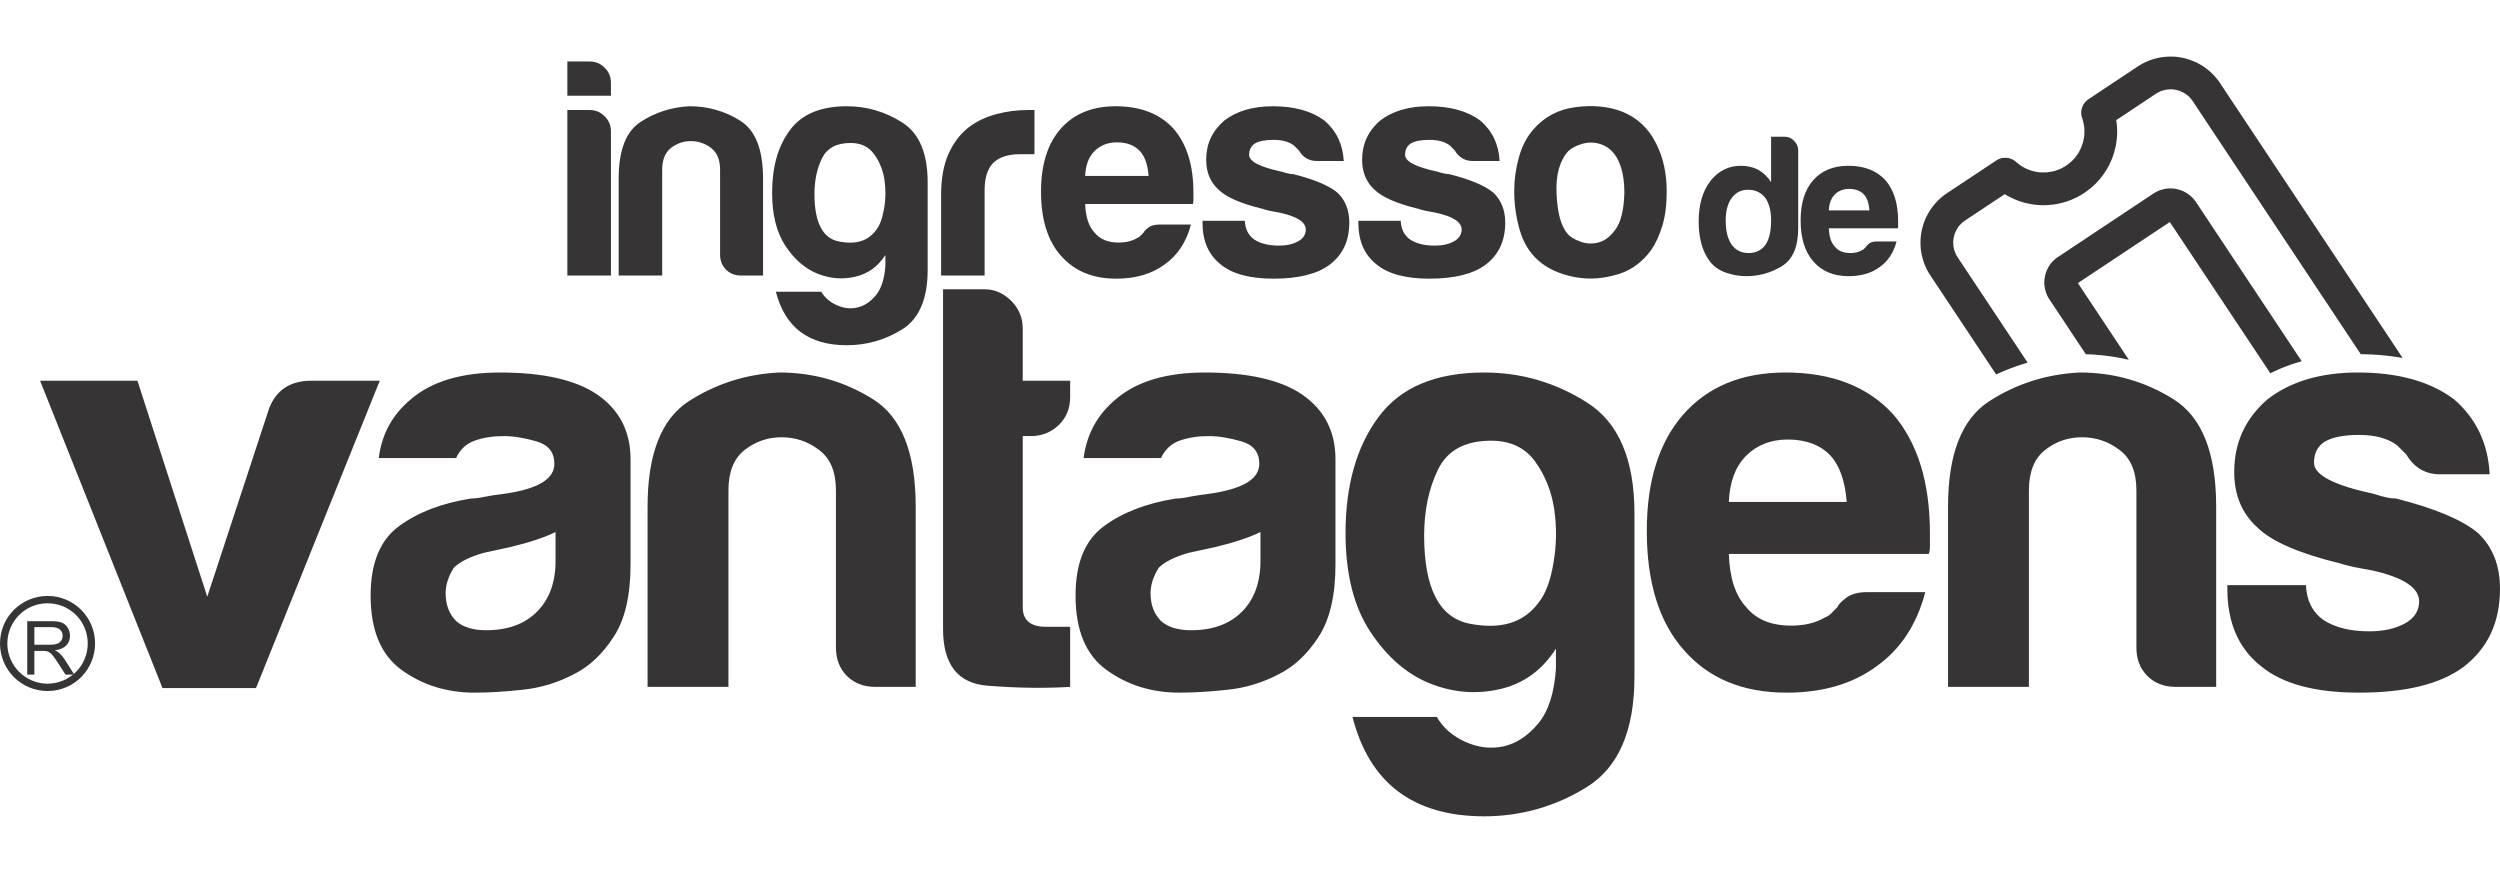
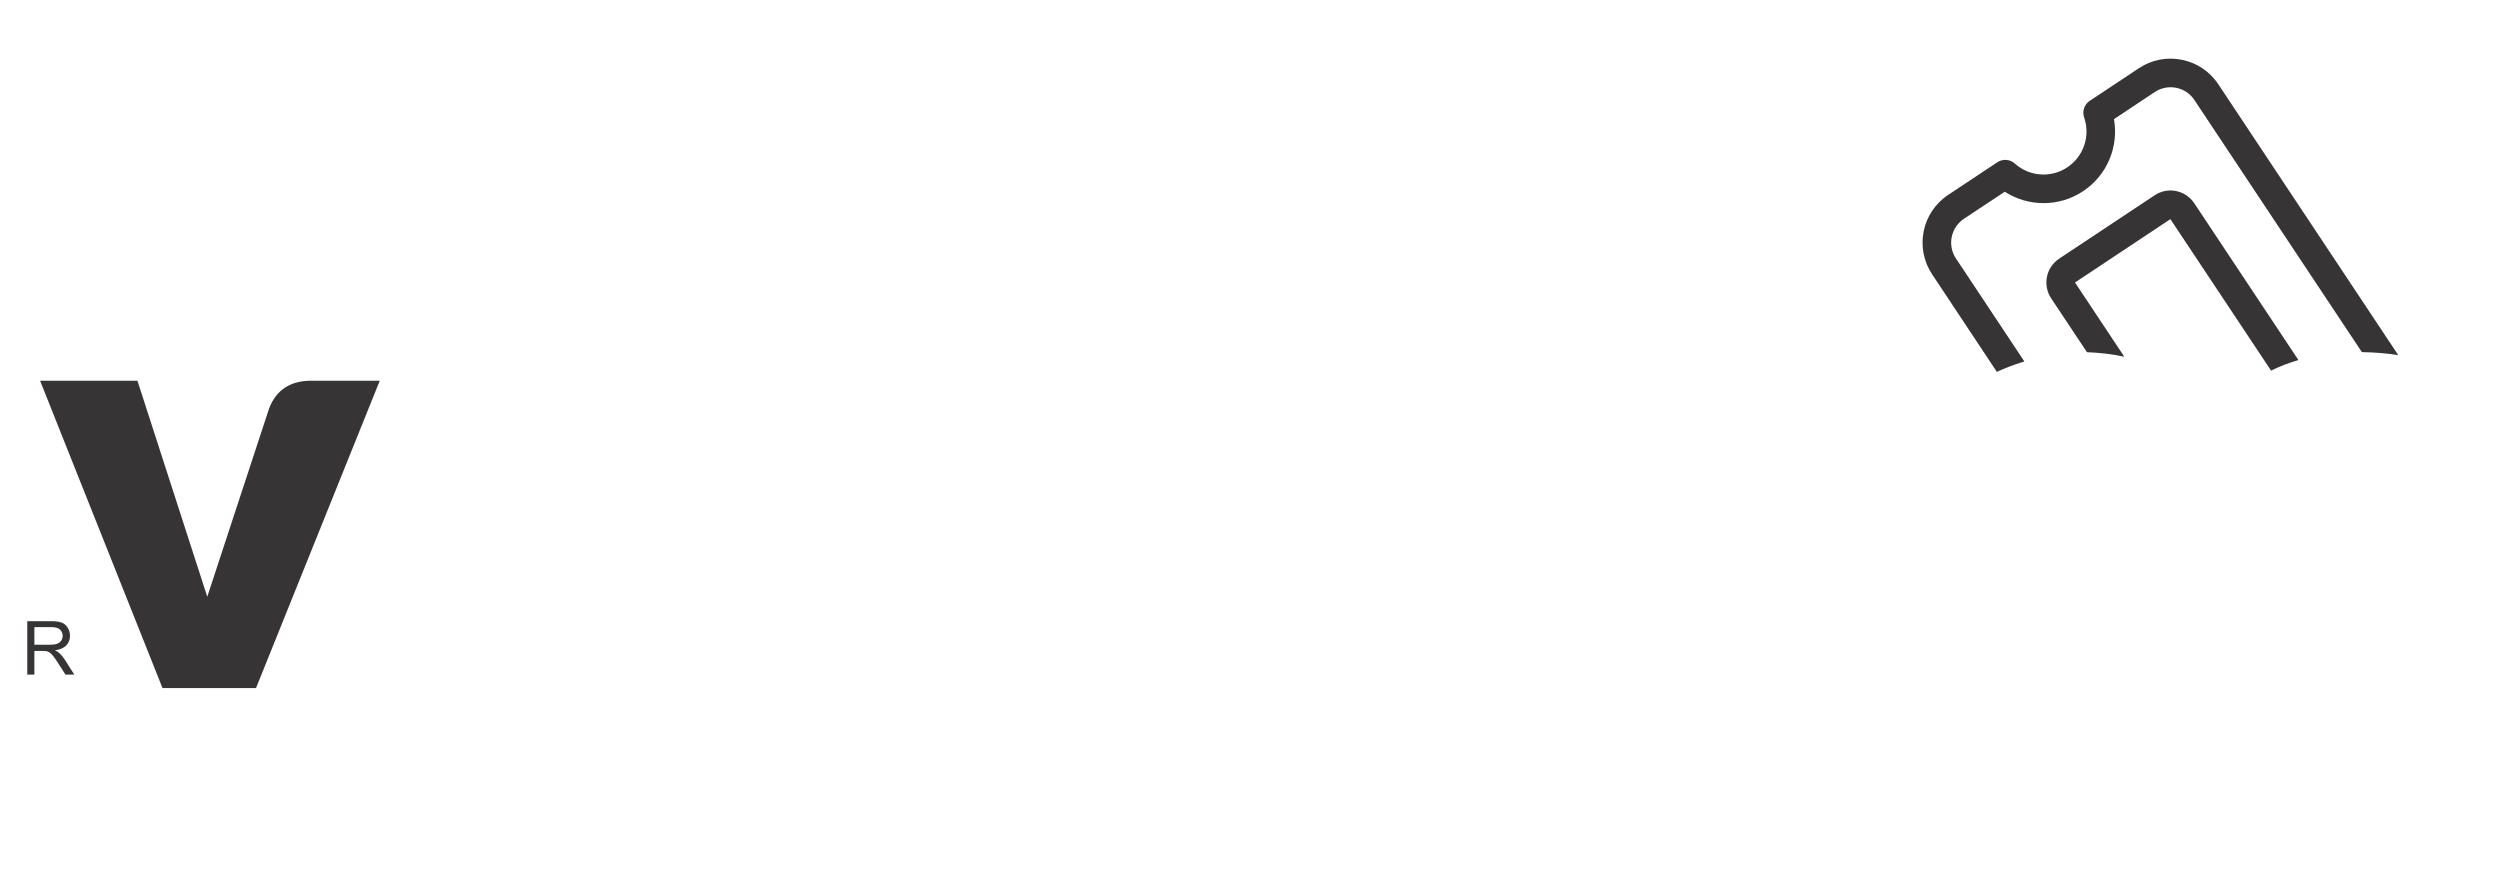
<svg xmlns="http://www.w3.org/2000/svg" xml:space="preserve" width="320px" height="112px" version="1.1" style="shape-rendering:geometricPrecision; text-rendering:geometricPrecision; image-rendering:optimizeQuality; fill-rule:evenodd; clip-rule:evenodd" viewBox="0 0 320 112">
  <defs>
    <style type="text/css">
   
    .fil0 {fill:#373435;fill-rule:nonzero}
   
  </style>
  </defs>
  <g id="Camada_x0020_1">
    <g id="_2127658975920">
      <g>
-         <path class="fil0" d="M72.62 14.08l2.86 0c0.75,0 1.38,0.27 1.91,0.8 0.54,0.53 0.81,1.17 0.81,1.91l0 18.48 -5.58 0 0 -21.19zm0 -6.21l2.86 0c0.75,0 1.38,0.26 1.91,0.79 0.54,0.53 0.81,1.17 0.81,1.91l0 1.68 -5.58 0 0 -4.38zm25.05 27.4l-2.78 0c-0.81,0 -1.45,-0.25 -1.96,-0.76 -0.51,-0.51 -0.76,-1.15 -0.76,-1.95l0 0 0 -10.83c0,-1.28 -0.38,-2.2 -1.15,-2.79 -0.77,-0.58 -1.63,-0.88 -2.59,-0.88 -0.95,0 -1.8,0.3 -2.55,0.88 -0.74,0.59 -1.12,1.51 -1.12,2.79l0 13.54 -5.57 0 0 -12.43c0,-3.61 0.94,-6.03 2.83,-7.25 1.88,-1.22 3.97,-1.88 6.25,-1.99 2.34,0 4.49,0.61 6.45,1.83 1.97,1.23 2.95,3.69 2.95,7.41l0 12.43zm15.66 -1.28l0 -1.35c-0.96,1.49 -2.25,2.42 -3.87,2.78 -1.62,0.38 -3.22,0.25 -4.82,-0.39 -1.59,-0.64 -2.95,-1.82 -4.1,-3.55 -1.14,-1.72 -1.71,-4 -1.71,-6.81 0,-3.29 0.75,-5.96 2.27,-8 1.51,-2.05 3.94,-3.07 7.29,-3.07 2.55,0 4.91,0.69 7.09,2.07 2.17,1.38 3.26,3.93 3.26,7.65l0 11.23c0,3.71 -1.09,6.25 -3.26,7.61 -2.18,1.35 -4.54,2.03 -7.09,2.03 -4.89,0 -7.91,-2.28 -9.08,-6.85l5.81 0c0.43,0.74 1.08,1.31 1.96,1.71 0.87,0.4 1.74,0.51 2.62,0.32 0.88,-0.19 1.67,-0.7 2.39,-1.55 0.71,-0.85 1.13,-2.13 1.24,-3.83zm-9.08 -9.15c0,3.66 1.06,5.69 3.18,6.08 2.13,0.41 3.69,-0.08 4.7,-1.46 0.48,-0.59 0.82,-1.51 1.03,-2.76 0.22,-1.24 0.23,-2.48 0.05,-3.7 -0.19,-1.22 -0.63,-2.31 -1.32,-3.26 -0.69,-0.96 -1.69,-1.44 -3.03,-1.44 -1.8,0 -3.02,0.67 -3.66,1.99 -0.64,1.33 -0.95,2.85 -0.95,4.55zm16.21 10.43l0 -10.28c0,-2.07 0.3,-3.81 0.91,-5.21 0.62,-1.41 1.45,-2.54 2.51,-3.39 1.01,-0.8 2.19,-1.38 3.54,-1.75 1.36,-0.38 2.76,-0.56 4.19,-0.56 0.1,0 0.24,0 0.4,0 0.16,0 0.29,0 0.4,0l0 5.66 -1.84 0c-1.54,0 -2.68,0.37 -3.43,1.11 -0.74,0.74 -1.11,1.91 -1.11,3.51l0 10.91 -5.57 0zm28 -6.53l3.98 0c-0.58,2.23 -1.7,3.92 -3.34,5.09 -1.65,1.23 -3.72,1.84 -6.22,1.84 -3.03,0 -5.38,-0.99 -7.09,-2.95 -1.7,-1.91 -2.54,-4.65 -2.54,-8.21 0,-3.39 0.82,-6.05 2.46,-7.96 1.7,-1.97 4.07,-2.95 7.09,-2.95 3.19,0 5.66,0.96 7.41,2.87 1.7,1.96 2.55,4.7 2.55,8.2 0,0.22 0,0.4 0,0.56 0,0.16 0,0.26 0,0.32 0,0.26 -0.03,0.45 -0.08,0.56l-13.78 0c0.06,1.65 0.45,2.86 1.2,3.66 0.68,0.85 1.72,1.28 3.1,1.28 0.9,0 1.68,-0.19 2.31,-0.56 0.16,-0.06 0.3,-0.15 0.44,-0.28 0.13,-0.14 0.28,-0.28 0.43,-0.44 0.06,-0.16 0.26,-0.37 0.6,-0.63 0.35,-0.27 0.84,-0.4 1.48,-0.4zm-9.56 -6.22l8.12 0c-0.11,-1.43 -0.47,-2.49 -1.11,-3.18 -0.69,-0.74 -1.67,-1.12 -2.95,-1.12 -1.16,0 -2.12,0.38 -2.86,1.12 -0.75,0.74 -1.14,1.8 -1.2,3.18zm15.02 5.74l5.42 0c0.04,1.06 0.45,1.86 1.19,2.39 0.8,0.53 1.86,0.79 3.18,0.79 0.96,0 1.78,-0.18 2.47,-0.56 0.64,-0.36 0.96,-0.87 0.96,-1.5 0,-0.96 -1.12,-1.68 -3.35,-2.16 -0.95,-0.16 -1.67,-0.31 -2.15,-0.48 -2.81,-0.68 -4.7,-1.51 -5.66,-2.46 -1.06,-0.96 -1.59,-2.23 -1.59,-3.83 0,-2.02 0.77,-3.69 2.32,-5.02 1.59,-1.22 3.66,-1.83 6.21,-1.83 2.76,0 4.96,0.61 6.61,1.83 1.54,1.33 2.36,3.06 2.47,5.18l-3.43 0c-1,0 -1.78,-0.45 -2.31,-1.35l0 0c-0.21,-0.22 -0.42,-0.43 -0.64,-0.64 -0.63,-0.48 -1.51,-0.72 -2.62,-0.72 -1.07,0 -1.86,0.16 -2.39,0.48 -0.48,0.32 -0.72,0.8 -0.72,1.44 0,0.85 1.38,1.56 4.14,2.15 0.32,0.1 0.6,0.18 0.84,0.23 0.24,0.06 0.46,0.09 0.68,0.09 2.7,0.68 4.59,1.48 5.65,2.38 1.01,0.96 1.51,2.24 1.51,3.83 0,2.34 -0.85,4.14 -2.55,5.41 -1.59,1.17 -3.98,1.76 -7.16,1.76 -3.03,0 -5.29,-0.61 -6.77,-1.84 -1.54,-1.22 -2.31,-2.99 -2.31,-5.33l0 -0.24zm19.95 0l5.42 0c0.05,1.06 0.45,1.86 1.19,2.39 0.8,0.53 1.86,0.79 3.19,0.79 0.95,0 1.78,-0.18 2.46,-0.56 0.64,-0.36 0.96,-0.87 0.96,-1.5 0,-0.96 -1.11,-1.68 -3.34,-2.16 -0.96,-0.16 -1.67,-0.31 -2.16,-0.48 -2.81,-0.68 -4.69,-1.51 -5.65,-2.46 -1.06,-0.96 -1.59,-2.23 -1.59,-3.83 0,-2.02 0.77,-3.69 2.31,-5.02 1.59,-1.22 3.66,-1.83 6.21,-1.83 2.76,0 4.96,0.61 6.61,1.83 1.54,1.33 2.36,3.06 2.47,5.18l-3.42 0c-1.01,0 -1.78,-0.45 -2.32,-1.35l0 0c-0.21,-0.22 -0.42,-0.43 -0.63,-0.64 -0.64,-0.48 -1.51,-0.72 -2.63,-0.72 -1.06,0 -1.86,0.16 -2.39,0.48 -0.48,0.32 -0.71,0.8 -0.71,1.44 0,0.85 1.38,1.56 4.13,2.15 0.33,0.1 0.6,0.18 0.84,0.23 0.24,0.06 0.46,0.09 0.68,0.09 2.71,0.68 4.59,1.48 5.66,2.38 1,0.96 1.51,2.24 1.51,3.83 0,2.34 -0.85,4.14 -2.55,5.41 -1.59,1.17 -3.99,1.76 -7.17,1.76 -3.03,0 -5.29,-0.61 -6.77,-1.84 -1.54,-1.22 -2.31,-2.99 -2.31,-5.33l0 -0.24zm23.06 5.1c-1.11,-0.96 -1.92,-2.25 -2.39,-3.87 -0.48,-1.62 -0.72,-3.3 -0.72,-5.06 0,-1.43 0.2,-2.87 0.6,-4.3 0.4,-1.43 1.02,-2.62 1.87,-3.58 1.38,-1.59 3.16,-2.54 5.34,-2.83 2.17,-0.29 4.14,-0.12 5.89,0.52 2.02,0.79 3.51,2.18 4.47,4.14 0.89,1.75 1.35,3.8 1.35,6.13 0,1.7 -0.19,3.16 -0.56,4.38 -0.37,1.23 -0.85,2.27 -1.43,3.12 -1.28,1.74 -2.9,2.83 -4.86,3.26 -1.76,0.47 -3.52,0.51 -5.3,0.12 -1.78,-0.4 -3.2,-1.08 -4.26,-2.03zm3.82 -14.02c-1.12,1.22 -1.62,3.04 -1.51,5.45 0.1,2.42 0.56,4.1 1.35,5.06 0.32,0.43 0.88,0.78 1.68,1.07 0.79,0.3 1.6,0.33 2.42,0.09 0.83,-0.24 1.56,-0.84 2.2,-1.8 0.63,-0.95 0.98,-2.49 1.03,-4.61 0,-2.26 -0.55,-5.32 -3.02,-6.14 -0.81,-0.27 -1.6,-0.28 -2.4,-0.04 -0.79,0.24 -1.38,0.55 -1.75,0.92z" />
-         <path class="fil0" d="M226.7 17.5l1.74 0c0.47,0 0.88,0.18 1.22,0.54 0.34,0.36 0.51,0.76 0.51,1.2l0 9.94c0,2.41 -0.7,4.04 -2.09,4.89 -1.39,0.85 -2.91,1.28 -4.54,1.28 -0.88,0 -1.75,-0.15 -2.6,-0.44 -0.85,-0.29 -1.53,-0.76 -2.04,-1.4 -0.98,-1.26 -1.47,-2.98 -1.47,-5.15 0,-2.14 0.49,-3.86 1.47,-5.15 1.02,-1.32 2.33,-1.99 3.93,-1.99 0.85,0 1.59,0.18 2.24,0.52 0.68,0.4 1.23,0.93 1.63,1.58l0 -5.82zm-5.81 10.71c0,1.36 0.26,2.39 0.77,3.11 0.51,0.71 1.24,1.07 2.19,1.07 0.91,0 1.63,-0.36 2.14,-1.07 0.48,-0.72 0.71,-1.75 0.71,-3.11 0,-1.22 -0.25,-2.19 -0.76,-2.91 -0.55,-0.68 -1.28,-1.01 -2.19,-1.01 -0.89,0 -1.58,0.35 -2.09,1.06 -0.51,0.68 -0.77,1.64 -0.77,2.86zm19.32 2.7l2.55 0c-0.38,1.43 -1.09,2.51 -2.14,3.26 -1.05,0.78 -2.38,1.18 -3.98,1.18 -1.94,0 -3.45,-0.63 -4.53,-1.89 -1.09,-1.22 -1.63,-2.98 -1.63,-5.25 0,-2.18 0.52,-3.88 1.57,-5.1 1.09,-1.26 2.61,-1.89 4.54,-1.89 2.04,0 3.62,0.62 4.74,1.84 1.09,1.26 1.63,3.01 1.63,5.25 0,0.14 0,0.26 0,0.35 0,0.11 0,0.17 0,0.21 0,0.17 -0.01,0.29 -0.05,0.36l-8.82 0c0.04,1.05 0.29,1.83 0.77,2.34 0.44,0.55 1.1,0.82 1.99,0.82 0.57,0 1.07,-0.12 1.47,-0.36 0.11,-0.03 0.2,-0.09 0.28,-0.18 0.09,-0.08 0.18,-0.18 0.28,-0.28 0.04,-0.1 0.16,-0.24 0.39,-0.41 0.22,-0.16 0.53,-0.25 0.94,-0.25zm-6.12 -3.98l5.2 0c-0.07,-0.91 -0.3,-1.59 -0.71,-2.04 -0.44,-0.47 -1.07,-0.71 -1.89,-0.71 -0.74,0 -1.36,0.24 -1.83,0.71 -0.48,0.48 -0.73,1.16 -0.77,2.04z" />
-       </g>
-       <path class="fil0" d="M6.09 76.28c1.67,0 3.2,0.68 4.3,1.78l0 0c1.1,1.1 1.78,2.63 1.78,4.3 0,1.68 -0.68,3.2 -1.78,4.31l0 0c-1.1,1.1 -2.62,1.78 -4.3,1.78 -1.68,0 -3.21,-0.68 -4.31,-1.78 -1.1,-1.1 -1.78,-2.63 -1.78,-4.31 0,-1.68 0.68,-3.2 1.78,-4.3l0 0c1.11,-1.1 2.63,-1.78 4.31,-1.78zm3.64 2.44c-0.93,-0.93 -2.22,-1.5 -3.64,-1.5 -1.42,0 -2.71,0.57 -3.64,1.5l0 0c-0.93,0.94 -1.51,2.22 -1.51,3.64 0,1.42 0.58,2.71 1.51,3.64 0.93,0.93 2.22,1.51 3.64,1.51 1.42,0 2.7,-0.58 3.64,-1.51l0 0c0.93,-0.93 1.5,-2.22 1.5,-3.64 0,-1.42 -0.57,-2.71 -1.5,-3.64l0 0z" />
+         </g>
      <path class="fil0" d="M3.49 86.35l0 -6.84 3.03 0c0.61,0 1.08,0.06 1.39,0.19 0.32,0.12 0.57,0.34 0.76,0.65 0.19,0.31 0.29,0.65 0.29,1.03 0,0.48 -0.16,0.89 -0.47,1.23 -0.32,0.33 -0.8,0.54 -1.46,0.63 0.24,0.11 0.42,0.23 0.55,0.34 0.26,0.24 0.51,0.54 0.75,0.91l1.18 1.86 -1.13 0 -0.91 -1.42c-0.26,-0.41 -0.48,-0.73 -0.65,-0.94 -0.17,-0.22 -0.32,-0.37 -0.46,-0.46 -0.13,-0.09 -0.27,-0.15 -0.41,-0.18 -0.1,-0.02 -0.27,-0.03 -0.5,-0.03l-1.05 0 0 3.03 -0.91 0zm0.91 -3.82l1.94 0c0.42,0 0.74,-0.04 0.97,-0.13 0.23,-0.08 0.41,-0.22 0.53,-0.41 0.12,-0.19 0.18,-0.39 0.18,-0.61 0,-0.33 -0.12,-0.59 -0.35,-0.8 -0.23,-0.21 -0.6,-0.31 -1.11,-0.31l-2.16 0 0 2.26z" />
      <g>
        <path class="fil0" d="M283.94 10.78c-2.24,-3.37 -6.79,-4.29 -10.16,-2.05l-6.3 4.18c-0.69,0.46 -0.99,1.34 -0.71,2.13 0.8,2.31 -0.02,4.96 -2.16,6.38 -2.13,1.42 -4.9,1.15 -6.72,-0.49 -0.62,-0.56 -1.54,-0.62 -2.23,-0.16l-6.3 4.18c-3.37,2.24 -4.29,6.79 -2.05,10.16l8.29 12.49c1.02,-0.47 2.07,-0.88 3.16,-1.22l0.36 -0.11 -8.76 -13.19c-1.12,-1.68 -0.66,-3.95 1.03,-5.08l5.22 -3.46c2.96,1.91 6.9,2.01 10.03,-0.07 3.13,-2.08 4.56,-5.75 3.95,-9.22l5.22 -3.47c1.69,-1.12 3.96,-0.66 5.08,1.03l21.43 32.26c1.63,0.03 3.18,0.15 4.66,0.39l-23.04 -34.68zm-6.13 17.27l12.89 19.39c1.07,-0.53 2.2,-0.97 3.39,-1.32l0.11 -0.03 -13.33 -20.07c-1.13,-1.69 -3.39,-2.15 -5.08,-1.02l-12.22 8.11c-1.68,1.12 -2.14,3.39 -1.02,5.08l4.58 6.89c1.63,0.06 3.22,0.25 4.78,0.58l-6.31 -9.5 12.21 -8.11z" />
-         <path id="_1" class="fil0" d="M273.93 8.95l-0.3 -0.44 0 0 0.33 -0.21 0.34 -0.19 0.35 -0.17 0.34 -0.15 0.36 -0.13 0.35 -0.11 0.36 -0.1 0.37 -0.08 0.36 -0.06 0.37 -0.04 0.36 -0.02 0.37 -0.01 0.36 0.01 0.37 0.03 0.36 0.05 0.36 0.06 0.35 0.08 0.35 0.1 0.35 0.12 0.34 0.13 0.34 0.14 0.33 0.17 0.32 0.18 0.31 0.19 0.3 0.22 0.3 0.22 0.28 0.25 0.28 0.26 0.26 0.27 0.25 0.29 0.24 0.3 0.22 0.32 -0.44 0.3 -0.21 -0.3 -0.22 -0.28 -0.23 -0.27 -0.25 -0.26 -0.25 -0.24 -0.27 -0.23 -0.27 -0.21 -0.28 -0.19 -0.29 -0.19 -0.3 -0.16 -0.31 -0.16 -0.31 -0.13 -0.32 -0.12 -0.32 -0.11 -0.33 -0.09 -0.33 -0.08 -0.33 -0.06 -0.34 -0.04 -0.34 -0.03 -0.34 -0.01 -0.34 0.01 -0.34 0.02 -0.34 0.04 -0.34 0.05 -0.33 0.07 -0.34 0.09 -0.33 0.11 -0.33 0.12 -0.32 0.14 -0.32 0.16 -0.31 0.18 -0.31 0.19 0 0zm-6.59 3.74l6.29 -4.18 0.3 0.44 -6.3 4.18 0 0 -0.29 -0.44zm0.29 0.44l0 0 0 0 0 0zm-0.61 1.82l-0.5 0.18 0 0 -0.03 -0.09 -0.03 -0.08 -0.02 -0.09 -0.01 -0.09 -0.02 -0.08 -0.01 -0.09 0 -0.08 0 -0.09 0 -0.09 0 -0.08 0.01 -0.09 0.02 -0.08 0.01 -0.09 0.02 -0.08 0.02 -0.08 0.03 -0.08 0.03 -0.08 0.03 -0.08 0.04 -0.08 0.03 -0.07 0.04 -0.08 0.05 -0.07 0.05 -0.07 0.05 -0.07 0.05 -0.07 0.06 -0.07 0.06 -0.06 0.06 -0.06 0.07 -0.06 0.06 -0.06 0.08 -0.05 0.07 -0.05 0.29 0.44 -0.05 0.04 -0.06 0.04 -0.05 0.04 -0.05 0.05 -0.04 0.04 -0.05 0.05 -0.04 0.05 -0.04 0.05 -0.04 0.05 -0.03 0.05 -0.04 0.06 -0.03 0.05 -0.03 0.06 -0.02 0.06 -0.03 0.06 -0.02 0.06 -0.02 0.06 -0.01 0.06 -0.02 0.06 -0.01 0.06 -0.01 0.07 -0.01 0.06 0 0.07 0 0.06 0 0.06 0 0.07 0.01 0.06 0.01 0.07 0.01 0.06 0.02 0.06 0.01 0.07 0.03 0.06 0 0zm0 0l0 0 -0.04 -0.12 0.04 0.12zm-2.26 6.69l-0.29 -0.44 0 0 0.18 -0.13 0.18 -0.14 0.17 -0.14 0.17 -0.15 0.16 -0.15 0.15 -0.17 0.14 -0.16 0.13 -0.17 0.13 -0.18 0.12 -0.17 0.11 -0.19 0.1 -0.19 0.09 -0.19 0.09 -0.19 0.08 -0.2 0.07 -0.2 0.06 -0.2 0.06 -0.21 0.04 -0.2 0.04 -0.21 0.03 -0.21 0.02 -0.21 0.01 -0.22 0 -0.21 0 -0.21 -0.01 -0.21 -0.03 -0.22 -0.03 -0.21 -0.04 -0.21 -0.05 -0.21 -0.06 -0.21 -0.06 -0.2 0.5 -0.18 0.07 0.23 0.06 0.23 0.06 0.23 0.04 0.23 0.04 0.24 0.02 0.23 0.02 0.24 0.01 0.23 -0.01 0.23 -0.01 0.24 -0.02 0.23 -0.04 0.23 -0.04 0.23 -0.05 0.23 -0.06 0.22 -0.07 0.23 -0.07 0.22 -0.09 0.21 -0.1 0.22 -0.1 0.21 -0.11 0.21 -0.12 0.2 -0.13 0.2 -0.15 0.19 -0.14 0.19 -0.16 0.18 -0.16 0.18 -0.18 0.17 -0.18 0.16 -0.19 0.16 -0.2 0.15 -0.2 0.14 0 0zm-7.04 -0.51l0.35 -0.39 0 -0.01 0.17 0.15 0.17 0.13 0.17 0.13 0.18 0.12 0.18 0.11 0.19 0.1 0.19 0.1 0.19 0.09 0.2 0.07 0.2 0.08 0.2 0.06 0.21 0.05 0.21 0.05 0.2 0.04 0.21 0.03 0.21 0.02 0.22 0.01 0.21 0 0.21 0 0.22 -0.01 0.21 -0.03 0.21 -0.03 0.21 -0.04 0.21 -0.04 0.21 -0.06 0.21 -0.07 0.2 -0.07 0.21 -0.09 0.2 -0.09 0.2 -0.11 0.19 -0.11 0.2 -0.12 0.29 0.44 -0.21 0.13 -0.22 0.13 -0.22 0.11 -0.22 0.11 -0.22 0.09 -0.23 0.08 -0.23 0.08 -0.23 0.06 -0.23 0.05 -0.23 0.05 -0.24 0.03 -0.23 0.03 -0.24 0.01 -0.23 0.01 -0.24 -0.01 -0.23 -0.01 -0.23 -0.03 -0.23 -0.03 -0.23 -0.04 -0.23 -0.05 -0.22 -0.06 -0.23 -0.07 -0.22 -0.08 -0.21 -0.09 -0.22 -0.09 -0.21 -0.11 -0.2 -0.11 -0.21 -0.12 -0.19 -0.14 -0.19 -0.14 -0.19 -0.14 -0.18 -0.16 0 0zm0 0l0 0 0.02 0.02 -0.02 -0.02zm-1.92 -0.14l-0.29 -0.44 0 0 0.07 -0.05 0.08 -0.04 0.08 -0.05 0.08 -0.03 0.08 -0.04 0.08 -0.03 0.08 -0.02 0.08 -0.03 0.09 -0.02 0.08 -0.01 0.09 -0.02 0.08 0 0.09 -0.01 0.08 0 0.09 0 0.08 0 0.09 0.01 0.08 0.01 0.08 0.01 0.09 0.02 0.08 0.02 0.08 0.03 0.08 0.03 0.08 0.03 0.08 0.03 0.08 0.04 0.07 0.04 0.08 0.05 0.07 0.05 0.08 0.05 0.06 0.06 0.07 0.06 -0.35 0.39 -0.06 -0.04 -0.05 -0.05 -0.05 -0.04 -0.05 -0.03 -0.06 -0.03 -0.06 -0.04 -0.06 -0.03 -0.05 -0.02 -0.06 -0.02 -0.06 -0.03 -0.06 -0.02 -0.06 -0.01 -0.07 -0.02 -0.06 -0.01 -0.06 0 -0.07 -0.01 -0.06 0 -0.06 -0.01 -0.07 0.01 -0.06 0 -0.06 0.01 -0.07 0.01 -0.06 0.01 -0.06 0.02 -0.06 0.01 -0.06 0.02 -0.07 0.03 -0.06 0.02 -0.05 0.03 -0.06 0.03 -0.06 0.03 -0.06 0.04 0 0zm-6.59 3.74l6.3 -4.18 0.29 0.44 -6.29 4.18 0 0 -0.3 -0.44zm-1.68 10.24l-0.44 0.29 0 0 -0.21 -0.33 -0.19 -0.34 -0.17 -0.34 -0.15 -0.35 -0.13 -0.35 -0.11 -0.36 -0.1 -0.36 -0.08 -0.36 -0.06 -0.37 -0.04 -0.36 -0.02 -0.37 -0.01 -0.37 0.01 -0.36 0.03 -0.36 0.05 -0.37 0.06 -0.36 0.08 -0.35 0.1 -0.35 0.11 -0.35 0.13 -0.34 0.15 -0.34 0.17 -0.32 0.18 -0.33 0.19 -0.31 0.21 -0.3 0.23 -0.3 0.25 -0.28 0.25 -0.28 0.28 -0.26 0.29 -0.25 0.3 -0.24 0.32 -0.22 0.3 0.44 -0.3 0.21 -0.29 0.22 -0.26 0.23 -0.26 0.25 -0.24 0.25 -0.23 0.27 -0.21 0.27 -0.2 0.28 -0.18 0.29 -0.16 0.3 -0.16 0.31 -0.13 0.31 -0.12 0.32 -0.11 0.32 -0.09 0.33 -0.08 0.33 -0.06 0.33 -0.04 0.34 -0.03 0.34 -0.01 0.34 0.01 0.34 0.02 0.34 0.04 0.34 0.05 0.34 0.07 0.33 0.09 0.34 0.11 0.33 0.12 0.33 0.14 0.33 0.16 0.31 0.18 0.32 0.19 0.31 0 0zm7.85 12.77l-8.29 -12.48 0.44 -0.29 8.29 12.48 -0.11 0.39 -0.33 -0.1zm0.33 0.1l-0.2 0.09 -0.13 -0.19 0.33 0.1zm2.97 -1.71l0.16 0.5 0 0 -0.1 0.03 -0.1 0.04 -0.1 0.03 -0.1 0.03 -0.1 0.04 -0.1 0.03 -0.1 0.03 -0.1 0.04 -0.1 0.03 -0.1 0.04 -0.1 0.04 -0.1 0.03 -0.09 0.04 -0.1 0.03 -0.1 0.04 -0.1 0.04 -0.1 0.04 -0.09 0.04 -0.1 0.03 -0.1 0.04 -0.09 0.04 -0.1 0.04 -0.1 0.04 -0.09 0.04 -0.1 0.04 -0.1 0.04 -0.09 0.05 -0.1 0.04 -0.09 0.04 -0.1 0.04 -0.09 0.04 -0.1 0.05 -0.22 -0.48 0.1 -0.05 0.1 -0.04 0.09 -0.04 0.1 -0.05 0.1 -0.04 0.1 -0.04 0.09 -0.04 0.1 -0.04 0.1 -0.05 0.1 -0.04 0.09 -0.04 0.1 -0.04 0.1 -0.04 0.1 -0.04 0.1 -0.04 0.1 -0.04 0.1 -0.03 0.1 -0.04 0.1 -0.04 0.1 -0.04 0.1 -0.03 0.1 -0.04 0.1 -0.04 0.1 -0.03 0.1 -0.04 0.11 -0.03 0.1 -0.04 0.1 -0.03 0.1 -0.03 0.1 -0.04 0.1 -0.03 0.11 -0.03 0 0zm0 0l0 0 -0.05 0.01 0.05 -0.01zm0.52 0.39l-0.36 0.11 -0.16 -0.5 0.36 -0.12 0.3 0.11 -0.14 0.4zm0.14 -0.4l0.19 0.29 -0.33 0.11 0.14 -0.4zm-8.76 -13.18l8.76 13.18 -0.44 0.29 -8.76 -13.18 0.44 -0.29zm0.66 -5.16l0.29 0.44 0 0 -0.14 0.11 -0.14 0.1 -0.13 0.12 -0.12 0.11 -0.12 0.13 -0.11 0.12 -0.1 0.13 -0.09 0.14 -0.09 0.14 -0.08 0.14 -0.07 0.15 -0.07 0.15 -0.06 0.15 -0.05 0.16 -0.04 0.15 -0.04 0.16 -0.03 0.16 -0.02 0.17 -0.01 0.16 -0.01 0.16 0.01 0.17 0.01 0.16 0.01 0.16 0.03 0.17 0.04 0.16 0.04 0.16 0.05 0.16 0.06 0.16 0.07 0.15 0.07 0.16 0.09 0.15 0.09 0.15 -0.44 0.29 -0.11 -0.17 -0.1 -0.17 -0.08 -0.18 -0.08 -0.18 -0.07 -0.19 -0.06 -0.18 -0.05 -0.19 -0.04 -0.18 -0.03 -0.19 -0.02 -0.19 -0.01 -0.19 -0.01 -0.19 0.01 -0.19 0.01 -0.19 0.03 -0.19 0.03 -0.18 0.04 -0.18 0.05 -0.19 0.06 -0.18 0.07 -0.17 0.08 -0.18 0.08 -0.16 0.09 -0.17 0.11 -0.16 0.1 -0.16 0.12 -0.15 0.13 -0.15 0.13 -0.14 0.15 -0.14 0.15 -0.13 0.16 -0.12 0.16 -0.12 0 0zm5.51 -3.02l-5.22 3.46 -0.29 -0.44 5.22 -3.46 0.29 -0.01 0 0.45zm-0.29 -0.44l0.14 -0.1 0.15 0.09 -0.29 0.01zm10.03 -0.07l0.3 0.44 0 0 -0.31 0.2 -0.31 0.18 -0.31 0.17 -0.32 0.15 -0.32 0.14 -0.32 0.13 -0.33 0.12 -0.33 0.1 -0.33 0.09 -0.33 0.08 -0.34 0.07 -0.33 0.05 -0.34 0.04 -0.34 0.03 -0.33 0.02 -0.34 0.01 -0.34 -0.01 -0.33 -0.02 -0.34 -0.03 -0.33 -0.04 -0.33 -0.06 -0.33 -0.06 -0.33 -0.08 -0.32 -0.09 -0.32 -0.1 -0.32 -0.11 -0.31 -0.13 -0.31 -0.13 -0.31 -0.15 -0.3 -0.15 -0.29 -0.17 -0.29 -0.18 0.29 -0.45 0.27 0.17 0.28 0.16 0.28 0.15 0.29 0.14 0.29 0.12 0.3 0.12 0.29 0.11 0.31 0.09 0.3 0.09 0.31 0.07 0.31 0.06 0.31 0.05 0.32 0.04 0.32 0.03 0.31 0.02 0.32 0.01 0.32 -0.01 0.32 -0.02 0.32 -0.02 0.31 -0.04 0.32 -0.05 0.32 -0.07 0.31 -0.07 0.31 -0.09 0.31 -0.09 0.31 -0.11 0.31 -0.13 0.3 -0.13 0.3 -0.15 0.29 -0.16 0.3 -0.17 0.28 -0.18 0 0zm3.95 -9.22l0.3 0.44 0.11 -0.27 0.05 0.34 0.05 0.33 0.02 0.34 0.02 0.34 0.01 0.33 -0.01 0.34 -0.02 0.34 -0.03 0.33 -0.05 0.33 -0.05 0.34 -0.07 0.32 -0.08 0.33 -0.09 0.32 -0.1 0.32 -0.11 0.32 -0.13 0.32 -0.13 0.3 -0.15 0.31 -0.16 0.3 -0.16 0.29 -0.19 0.29 -0.19 0.28 -0.2 0.28 -0.21 0.27 -0.22 0.26 -0.24 0.26 -0.24 0.25 -0.26 0.24 -0.26 0.23 -0.28 0.22 -0.29 0.22 -0.29 0.2 -0.3 -0.44 0.28 -0.19 0.27 -0.2 0.26 -0.22 0.26 -0.21 0.24 -0.23 0.23 -0.24 0.22 -0.24 0.21 -0.25 0.2 -0.25 0.19 -0.26 0.18 -0.27 0.17 -0.27 0.16 -0.28 0.15 -0.28 0.14 -0.29 0.12 -0.29 0.12 -0.3 0.11 -0.3 0.09 -0.3 0.09 -0.3 0.07 -0.31 0.07 -0.31 0.05 -0.31 0.04 -0.32 0.03 -0.31 0.02 -0.32 0 -0.32 0 -0.32 -0.01 -0.31 -0.03 -0.32 -0.04 -0.32 -0.05 -0.32 0.11 -0.26zm-0.11 0.26l-0.03 -0.17 0.14 -0.09 -0.11 0.26zm5.63 -3.29l-5.22 3.47 -0.3 -0.44 5.22 -3.47 0.3 0.44zm5.15 0.66l-0.44 0.29 0 0 -0.1 -0.14 -0.11 -0.14 -0.11 -0.13 -0.12 -0.12 -0.12 -0.12 -0.13 -0.11 -0.13 -0.1 -0.14 -0.09 -0.14 -0.09 -0.14 -0.08 -0.15 -0.07 -0.15 -0.07 -0.15 -0.06 -0.16 -0.05 -0.15 -0.04 -0.16 -0.04 -0.16 -0.03 -0.16 -0.02 -0.17 -0.01 -0.16 -0.01 -0.16 0.01 -0.17 0.01 -0.16 0.02 -0.16 0.02 -0.17 0.04 -0.16 0.04 -0.16 0.05 -0.16 0.06 -0.15 0.07 -0.15 0.08 -0.16 0.08 -0.14 0.09 -0.3 -0.44 0.17 -0.11 0.18 -0.09 0.18 -0.09 0.18 -0.08 0.18 -0.07 0.18 -0.06 0.19 -0.05 0.19 -0.04 0.19 -0.03 0.19 -0.02 0.18 -0.01 0.2 -0.01 0.18 0.01 0.19 0.02 0.19 0.02 0.18 0.03 0.19 0.04 0.18 0.05 0.18 0.06 0.18 0.07 0.17 0.08 0.17 0.08 0.16 0.09 0.17 0.11 0.15 0.11 0.16 0.11 0.14 0.13 0.14 0.13 0.14 0.15 0.13 0.15 0.12 0.16 0.12 0.16 0 0zm20.99 32.56l-21.43 -32.27 0.44 -0.29 21.43 32.27 -0.22 0.41 -0.22 -0.12zm0.22 0.12l-0.14 0 -0.08 -0.12 0.22 0.12zm4.44 0.27l0.44 -0.3 -0.26 0.41 -0.14 -0.02 -0.14 -0.02 -0.14 -0.02 -0.14 -0.02 -0.14 -0.02 -0.14 -0.02 -0.14 -0.02 -0.14 -0.01 -0.14 -0.02 -0.14 -0.02 -0.14 -0.01 -0.14 -0.02 -0.15 -0.01 -0.14 -0.01 -0.14 -0.02 -0.15 -0.01 -0.14 -0.01 -0.15 -0.01 -0.14 -0.01 -0.15 -0.01 -0.14 -0.01 -0.15 -0.01 -0.15 -0.01 -0.15 -0.01 -0.14 0 -0.15 -0.01 -0.15 0 -0.15 -0.01 -0.15 0 -0.15 -0.01 -0.15 0 -0.15 0 0 -0.53 0.16 0 0.15 0 0.15 0.01 0.15 0 0.16 0.01 0.15 0 0.15 0.01 0.15 0.01 0.15 0 0.15 0.01 0.15 0.01 0.15 0.01 0.14 0.01 0.15 0.01 0.15 0.01 0.15 0.01 0.14 0.01 0.15 0.02 0.14 0.01 0.15 0.02 0.14 0.01 0.15 0.02 0.14 0.01 0.15 0.02 0.14 0.02 0.14 0.02 0.14 0.01 0.15 0.02 0.14 0.02 0.14 0.02 0.14 0.03 0.14 0.02 -0.26 0.41zm0.44 -0.3l0.33 0.51 -0.59 -0.1 0.26 -0.41zm-23.04 -34.68l23.04 34.68 -0.44 0.3 -23.04 -34.68 0.44 -0.3zm6.32 36.96l-12.89 -19.39 0.45 -0.3 12.88 19.4 -0.11 0.38 -0.33 -0.09zm0.33 0.09l-0.2 0.11 -0.13 -0.2 0.33 0.09zm3.21 -1.82l0.15 0.51 0 0 -0.11 0.04 -0.11 0.03 -0.11 0.03 -0.11 0.04 -0.11 0.03 -0.11 0.04 -0.11 0.03 -0.11 0.04 -0.1 0.04 -0.11 0.04 -0.11 0.03 -0.1 0.04 -0.11 0.04 -0.11 0.04 -0.1 0.04 -0.11 0.04 -0.1 0.04 -0.1 0.04 -0.11 0.05 -0.1 0.04 -0.1 0.04 -0.11 0.05 -0.1 0.04 -0.1 0.04 -0.1 0.05 -0.11 0.05 -0.1 0.04 -0.1 0.05 -0.1 0.05 -0.1 0.04 -0.1 0.05 -0.1 0.05 -0.23 -0.47 0.1 -0.05 0.1 -0.05 0.1 -0.05 0.11 -0.05 0.1 -0.05 0.11 -0.05 0.1 -0.04 0.1 -0.05 0.11 -0.05 0.1 -0.04 0.11 -0.05 0.11 -0.04 0.1 -0.04 0.11 -0.05 0.1 -0.04 0.11 -0.04 0.11 -0.04 0.11 -0.05 0.11 -0.04 0.1 -0.04 0.11 -0.04 0.11 -0.03 0.11 -0.04 0.11 -0.04 0.11 -0.04 0.11 -0.03 0.11 -0.04 0.12 -0.04 0.11 -0.03 0.11 -0.04 0.11 -0.03 0.12 -0.04 0 0zm0.15 0.51l0 0 0.08 -0.02 -0.08 0.02zm0.1 -0.03l-0.1 0.03 -0.15 -0.51 0.1 -0.03 0.3 0.11 -0.15 0.4zm0.15 -0.4l0.19 0.3 -0.34 0.1 0.15 -0.4zm-13.33 -20.07l13.33 20.07 -0.45 0.29 -13.32 -20.06 0.44 -0.3zm-5.16 -0.65l-0.29 -0.45 0 0 0.17 -0.1 0.18 -0.1 0.17 -0.09 0.18 -0.08 0.19 -0.07 0.18 -0.05 0.19 -0.05 0.19 -0.05 0.18 -0.03 0.19 -0.02 0.19 -0.01 0.19 0 0.19 0 0.19 0.02 0.19 0.02 0.18 0.04 0.19 0.04 0.18 0.05 0.18 0.06 0.17 0.06 0.18 0.08 0.17 0.09 0.16 0.09 0.16 0.1 0.16 0.11 0.15 0.12 0.15 0.12 0.14 0.14 0.14 0.14 0.13 0.15 0.12 0.16 0.12 0.16 -0.44 0.3 -0.1 -0.15 -0.11 -0.13 -0.11 -0.13 -0.12 -0.13 -0.12 -0.11 -0.13 -0.11 -0.13 -0.1 -0.14 -0.1 -0.14 -0.09 -0.14 -0.08 -0.15 -0.07 -0.15 -0.07 -0.15 -0.05 -0.16 -0.05 -0.15 -0.05 -0.16 -0.04 -0.16 -0.02 -0.17 -0.02 -0.16 -0.02 -0.16 0 -0.17 0 -0.16 0.01 -0.16 0.02 -0.17 0.03 -0.16 0.03 -0.16 0.04 -0.16 0.06 -0.16 0.05 -0.15 0.07 -0.16 0.08 -0.15 0.08 -0.15 0.1 0 0zm-12.5 7.67l12.21 -8.12 0.29 0.45 -12.21 8.11 -0.29 -0.44zm-0.66 5.15l-0.44 0.29 0 0 -0.11 -0.17 -0.1 -0.17 -0.08 -0.18 -0.08 -0.18 -0.07 -0.18 -0.06 -0.19 -0.05 -0.18 -0.04 -0.19 -0.03 -0.19 -0.02 -0.19 -0.02 -0.19 0 -0.19 0.01 -0.19 0.01 -0.19 0.03 -0.18 0.03 -0.19 0.04 -0.18 0.05 -0.18 0.06 -0.18 0.07 -0.18 0.07 -0.17 0.09 -0.17 0.09 -0.17 0.1 -0.16 0.11 -0.16 0.12 -0.15 0.13 -0.15 0.13 -0.14 0.14 -0.13 0.15 -0.13 0.16 -0.13 0.17 -0.11 0.29 0.44 -0.14 0.1 -0.14 0.1 -0.13 0.12 -0.12 0.12 -0.12 0.12 -0.11 0.12 -0.1 0.14 -0.09 0.13 -0.09 0.14 -0.08 0.15 -0.08 0.14 -0.06 0.15 -0.06 0.16 -0.05 0.15 -0.04 0.16 -0.04 0.16 -0.03 0.16 -0.02 0.16 -0.01 0.16 -0.01 0.17 0 0.16 0.02 0.16 0.01 0.17 0.03 0.16 0.03 0.16 0.05 0.16 0.05 0.16 0.06 0.16 0.07 0.16 0.07 0.15 0.09 0.15 0.09 0.15 0 0zm4.14 7.19l-4.58 -6.9 0.44 -0.29 4.58 6.9 -0.23 0.41 -0.21 -0.12zm0.21 0.12l-0.13 -0.01 -0.08 -0.11 0.21 0.12zm4.57 0.45l0.44 -0.29 -0.27 0.41 -0.15 -0.04 -0.14 -0.02 -0.15 -0.03 -0.15 -0.03 -0.14 -0.03 -0.15 -0.02 -0.14 -0.03 -0.15 -0.02 -0.14 -0.03 -0.15 -0.02 -0.15 -0.02 -0.14 -0.02 -0.15 -0.02 -0.15 -0.02 -0.15 -0.02 -0.15 -0.02 -0.14 -0.02 -0.15 -0.01 -0.15 -0.02 -0.15 -0.02 -0.15 -0.01 -0.15 -0.01 -0.14 -0.01 -0.15 -0.02 -0.15 -0.01 -0.15 -0.01 -0.15 -0.01 -0.15 -0.01 -0.15 0 -0.16 -0.01 -0.15 -0.01 -0.15 0 0.02 -0.53 0.15 0 0.16 0.01 0.15 0.01 0.15 0.01 0.16 0 0.15 0.01 0.15 0.01 0.16 0.01 0.15 0.02 0.15 0.01 0.15 0.01 0.15 0.02 0.15 0.01 0.16 0.02 0.15 0.01 0.15 0.02 0.15 0.02 0.15 0.02 0.15 0.02 0.15 0.02 0.15 0.02 0.15 0.03 0.15 0.02 0.15 0.02 0.15 0.03 0.15 0.02 0.14 0.03 0.15 0.03 0.15 0.03 0.15 0.03 0.15 0.03 0.14 0.03 -0.27 0.4zm0.44 -0.29l0.36 0.54 -0.63 -0.13 0.27 -0.41zm-6.31 -9.5l6.31 9.5 -0.44 0.29 -6.31 -9.49 0.08 -0.37 0.36 0.07zm-0.44 0.3l-0.14 -0.22 0.22 -0.15 -0.08 0.37zm12.58 -8.04l-12.21 8.11 -0.29 -0.44 12.21 -8.11 0.37 0.07 -0.08 0.37zm-0.29 -0.44l0.22 -0.15 0.15 0.22 -0.37 -0.07z" />
      </g>
      <g id="_2127658976208">
        <path class="fil0" d="M32.77 88.07l-11.97 0 -15.67 -39.34 12.46 0 8.94 27.65 7.92 -24.11c0.91,-2.36 2.71,-3.54 5.4,-3.54l0 0 8.76 0 -15.84 39.34z" />
-         <path class="fil0" d="M71.11 68.1c-1.39,0.68 -3.31,1.33 -5.77,1.92 -2.27,0.49 -3.41,0.74 -3.41,0.74 -1.77,0.5 -3.05,1.13 -3.85,1.92 -0.68,1.09 -1.04,2.18 -1.04,3.26 0,1.48 0.46,2.66 1.34,3.55 0.89,0.79 2.17,1.18 3.85,1.18 2.76,0 4.93,-0.79 6.5,-2.37 1.58,-1.58 2.38,-3.75 2.38,-6.5l0 -3.7zm2.36 18.19c-2.07,1.09 -4.27,1.76 -6.58,2 -2.32,0.25 -4.37,0.37 -6.15,0.37 -3.54,0 -6.65,-0.97 -9.31,-2.89 -2.67,-1.92 -3.99,-5.1 -3.99,-9.54 0,-4.14 1.2,-7.09 3.62,-8.87 2.41,-1.78 5.49,-2.96 9.24,-3.55 0.49,0 1.09,-0.08 1.78,-0.23 0.7,-0.14 1.48,-0.26 2.36,-0.36 4.34,-0.6 6.52,-1.87 6.52,-3.85 0,-1.48 -0.77,-2.44 -2.3,-2.88 -1.53,-0.44 -2.93,-0.67 -4.22,-0.67 -1.37,0 -2.61,0.2 -3.7,0.59 -1.08,0.39 -1.86,1.14 -2.36,2.22l-9.9 0c0.38,-3.06 1.76,-5.58 4.13,-7.54 2.67,-2.28 6.47,-3.41 11.39,-3.41 5.53,0 9.67,0.94 12.43,2.81 2.86,1.97 4.28,4.74 4.28,8.28l0 13.47c0,3.94 -0.7,7.02 -2.14,9.24 -1.43,2.22 -3.13,3.83 -5.1,4.81zm43.74 1.63l-5.17 0c-1.49,0 -2.69,-0.47 -3.64,-1.4 -0.93,-0.95 -1.4,-2.15 -1.4,-3.62l0 0 0 -20.13c0,-2.37 -0.71,-4.09 -2.15,-5.17 -1.42,-1.09 -3.03,-1.63 -4.81,-1.63 -1.76,0 -3.34,0.54 -4.73,1.63 -1.38,1.08 -2.07,2.8 -2.07,5.17l0 25.15 -10.35 0 0 -23.08c0,-6.7 1.75,-11.19 5.25,-13.47 3.5,-2.25 7.37,-3.49 11.61,-3.69 4.35,0 8.33,1.13 11.98,3.41 3.65,2.27 5.48,6.85 5.48,13.75l0 23.08zm19.77 0c-3.25,0.2 -6.78,0.15 -10.57,-0.15 -3.8,-0.29 -5.7,-2.72 -5.7,-7.25l0 -43.49 5.33 0c1.28,0 2.41,0.5 3.4,1.48 0.98,0.99 1.47,2.17 1.47,3.55l0 6.67 6.07 0 0 2.06c0,1.48 -0.49,2.68 -1.47,3.63 -0.99,0.93 -2.17,1.4 -3.56,1.4l-1.04 0 0 21.89c0,1.68 0.99,2.52 2.97,2.52l3.1 0 0 7.69zm24.36 -19.82c-1.39,0.68 -3.31,1.33 -5.77,1.92 -2.27,0.49 -3.41,0.74 -3.41,0.74 -1.77,0.5 -3.05,1.13 -3.85,1.92 -0.68,1.09 -1.04,2.18 -1.04,3.26 0,1.48 0.46,2.66 1.34,3.55 0.89,0.79 2.17,1.18 3.85,1.18 2.76,0 4.93,-0.79 6.51,-2.37 1.57,-1.58 2.37,-3.75 2.37,-6.5l0 -3.7zm2.36 18.19c-2.07,1.09 -4.27,1.76 -6.58,2 -2.32,0.25 -4.37,0.37 -6.15,0.37 -3.54,0 -6.65,-0.97 -9.31,-2.89 -2.67,-1.92 -3.99,-5.1 -3.99,-9.54 0,-4.14 1.2,-7.09 3.62,-8.87 2.41,-1.78 5.49,-2.96 9.24,-3.55 0.49,0 1.09,-0.08 1.78,-0.23 0.7,-0.14 1.48,-0.26 2.36,-0.36 4.34,-0.6 6.52,-1.87 6.52,-3.85 0,-1.48 -0.77,-2.44 -2.3,-2.88 -1.53,-0.44 -2.93,-0.67 -4.22,-0.67 -1.37,0 -2.61,0.2 -3.7,0.59 -1.08,0.39 -1.86,1.14 -2.36,2.22l-9.91 0c0.4,-3.06 1.77,-5.58 4.14,-7.54 2.67,-2.28 6.47,-3.41 11.39,-3.41 5.53,0 9.67,0.94 12.43,2.81 2.86,1.97 4.28,4.74 4.28,8.28l0 13.47c0,3.94 -0.71,7.02 -2.14,9.24 -1.43,2.22 -3.13,3.83 -5.1,4.81zm35.46 -0.74l0 -2.52c-1.78,2.77 -4.18,4.5 -7.18,5.18 -3.01,0.69 -5.99,0.45 -8.95,-0.73 -2.96,-1.19 -5.49,-3.39 -7.61,-6.59 -2.13,-3.21 -3.19,-7.42 -3.19,-12.65 0,-6.11 1.4,-11.07 4.22,-14.86 2.8,-3.8 7.32,-5.7 13.53,-5.7 4.74,0 9.13,1.28 13.17,3.85 4.04,2.56 6.06,7.29 6.06,14.2l0 20.87c0,6.89 -2.02,11.59 -6.06,14.12 -4.04,2.51 -8.43,3.76 -13.17,3.77 -9.07,-0.01 -14.69,-4.24 -16.86,-12.72l10.79 0c0.8,1.38 2.01,2.44 3.63,3.18 1.62,0.73 3.25,0.93 4.88,0.59 1.63,-0.35 3.1,-1.31 4.44,-2.89 1.33,-1.57 2.1,-3.95 2.3,-7.1zm-16.87 -17.01c0,6.81 1.97,10.58 5.91,11.31 3.95,0.75 6.86,-0.16 8.74,-2.72 0.88,-1.09 1.53,-2.79 1.91,-5.12 0.4,-2.31 0.42,-4.6 0.08,-6.88 -0.34,-2.25 -1.16,-4.29 -2.43,-6.05 -1.29,-1.78 -3.16,-2.67 -5.64,-2.67 -3.34,0 -5.61,1.24 -6.8,3.7 -1.19,2.46 -1.77,5.28 -1.77,8.43zm56.75 7.25l7.4 0c-1.09,4.14 -3.16,7.3 -6.21,9.47 -3.06,2.27 -6.91,3.4 -11.54,3.4 -5.63,0 -10.01,-1.83 -13.17,-5.47 -3.15,-3.55 -4.73,-8.64 -4.73,-15.24 0,-6.31 1.53,-11.25 4.58,-14.79 3.16,-3.65 7.55,-5.48 13.17,-5.48 5.92,0 10.5,1.78 13.76,5.32 3.15,3.65 4.73,8.74 4.73,15.24 0,0.4 0,0.75 0,1.03 0,0.31 0,0.5 0,0.6 0,0.49 -0.05,0.84 -0.15,1.03l-25.59 0c0.1,3.07 0.84,5.33 2.22,6.81 1.28,1.58 3.2,2.37 5.77,2.37 1.67,0 3.11,-0.34 4.28,-1.03 0.31,-0.11 0.57,-0.28 0.82,-0.52 0.24,-0.26 0.52,-0.52 0.81,-0.82 0.1,-0.29 0.47,-0.68 1.11,-1.18 0.64,-0.49 1.55,-0.74 2.74,-0.74zm-17.75 -11.54l15.09 0c-0.21,-2.66 -0.89,-4.63 -2.07,-5.92 -1.29,-1.37 -3.11,-2.07 -5.48,-2.07 -2.16,0 -3.94,0.7 -5.32,2.07 -1.38,1.39 -2.12,3.36 -2.22,5.92zm62.38 23.67l-5.18 0c-1.49,0 -2.69,-0.47 -3.63,-1.4 -0.94,-0.95 -1.4,-2.15 -1.4,-3.62l0 0 0 -20.13c0,-2.37 -0.71,-4.09 -2.15,-5.17 -1.43,-1.09 -3.03,-1.63 -4.81,-1.63 -1.77,0 -3.35,0.54 -4.73,1.63 -1.38,1.08 -2.07,2.8 -2.07,5.17l0 25.15 -10.35 0 0 -23.08c0,-6.7 1.75,-11.19 5.25,-13.47 3.49,-2.25 7.37,-3.49 11.61,-3.69 4.34,0 8.33,1.13 11.98,3.41 3.65,2.27 5.48,6.85 5.48,13.75l0 23.08zm1.43 -13.02l10.06 0c0.09,1.97 0.83,3.45 2.21,4.44 1.49,0.98 3.46,1.47 5.92,1.47 1.78,0 3.31,-0.34 4.58,-1.03 1.19,-0.68 1.78,-1.62 1.78,-2.8 0,-1.78 -2.07,-3.11 -6.21,-4.01 -1.78,-0.29 -3.1,-0.58 -4,-0.88 -5.23,-1.27 -8.72,-2.82 -10.5,-4.58 -1.97,-1.78 -2.96,-4.14 -2.96,-7.11 0,-3.75 1.43,-6.85 4.29,-9.31 2.96,-2.28 6.81,-3.41 11.54,-3.41 5.13,0 9.22,1.13 12.28,3.41 2.86,2.46 4.38,5.66 4.59,9.62l-6.37 0c-1.86,0 -3.3,-0.85 -4.29,-2.52l0 0c-0.39,-0.4 -0.78,-0.79 -1.18,-1.18 -1.18,-0.9 -2.81,-1.34 -4.88,-1.34 -1.98,0 -3.46,0.3 -4.44,0.89 -0.88,0.58 -1.33,1.48 -1.33,2.67 0,1.57 2.57,2.9 7.69,3.99 0.59,0.2 1.11,0.34 1.55,0.44 0.45,0.1 0.86,0.15 1.27,0.15 5.02,1.27 8.52,2.76 10.5,4.43 1.87,1.78 2.8,4.15 2.8,7.11 0,4.34 -1.58,7.68 -4.73,10.06 -2.96,2.17 -7.4,3.25 -13.31,3.25 -5.63,0 -9.82,-1.13 -12.57,-3.4 -2.87,-2.28 -4.29,-5.57 -4.29,-9.91l0 -0.45z" />
      </g>
    </g>
  </g>
</svg>